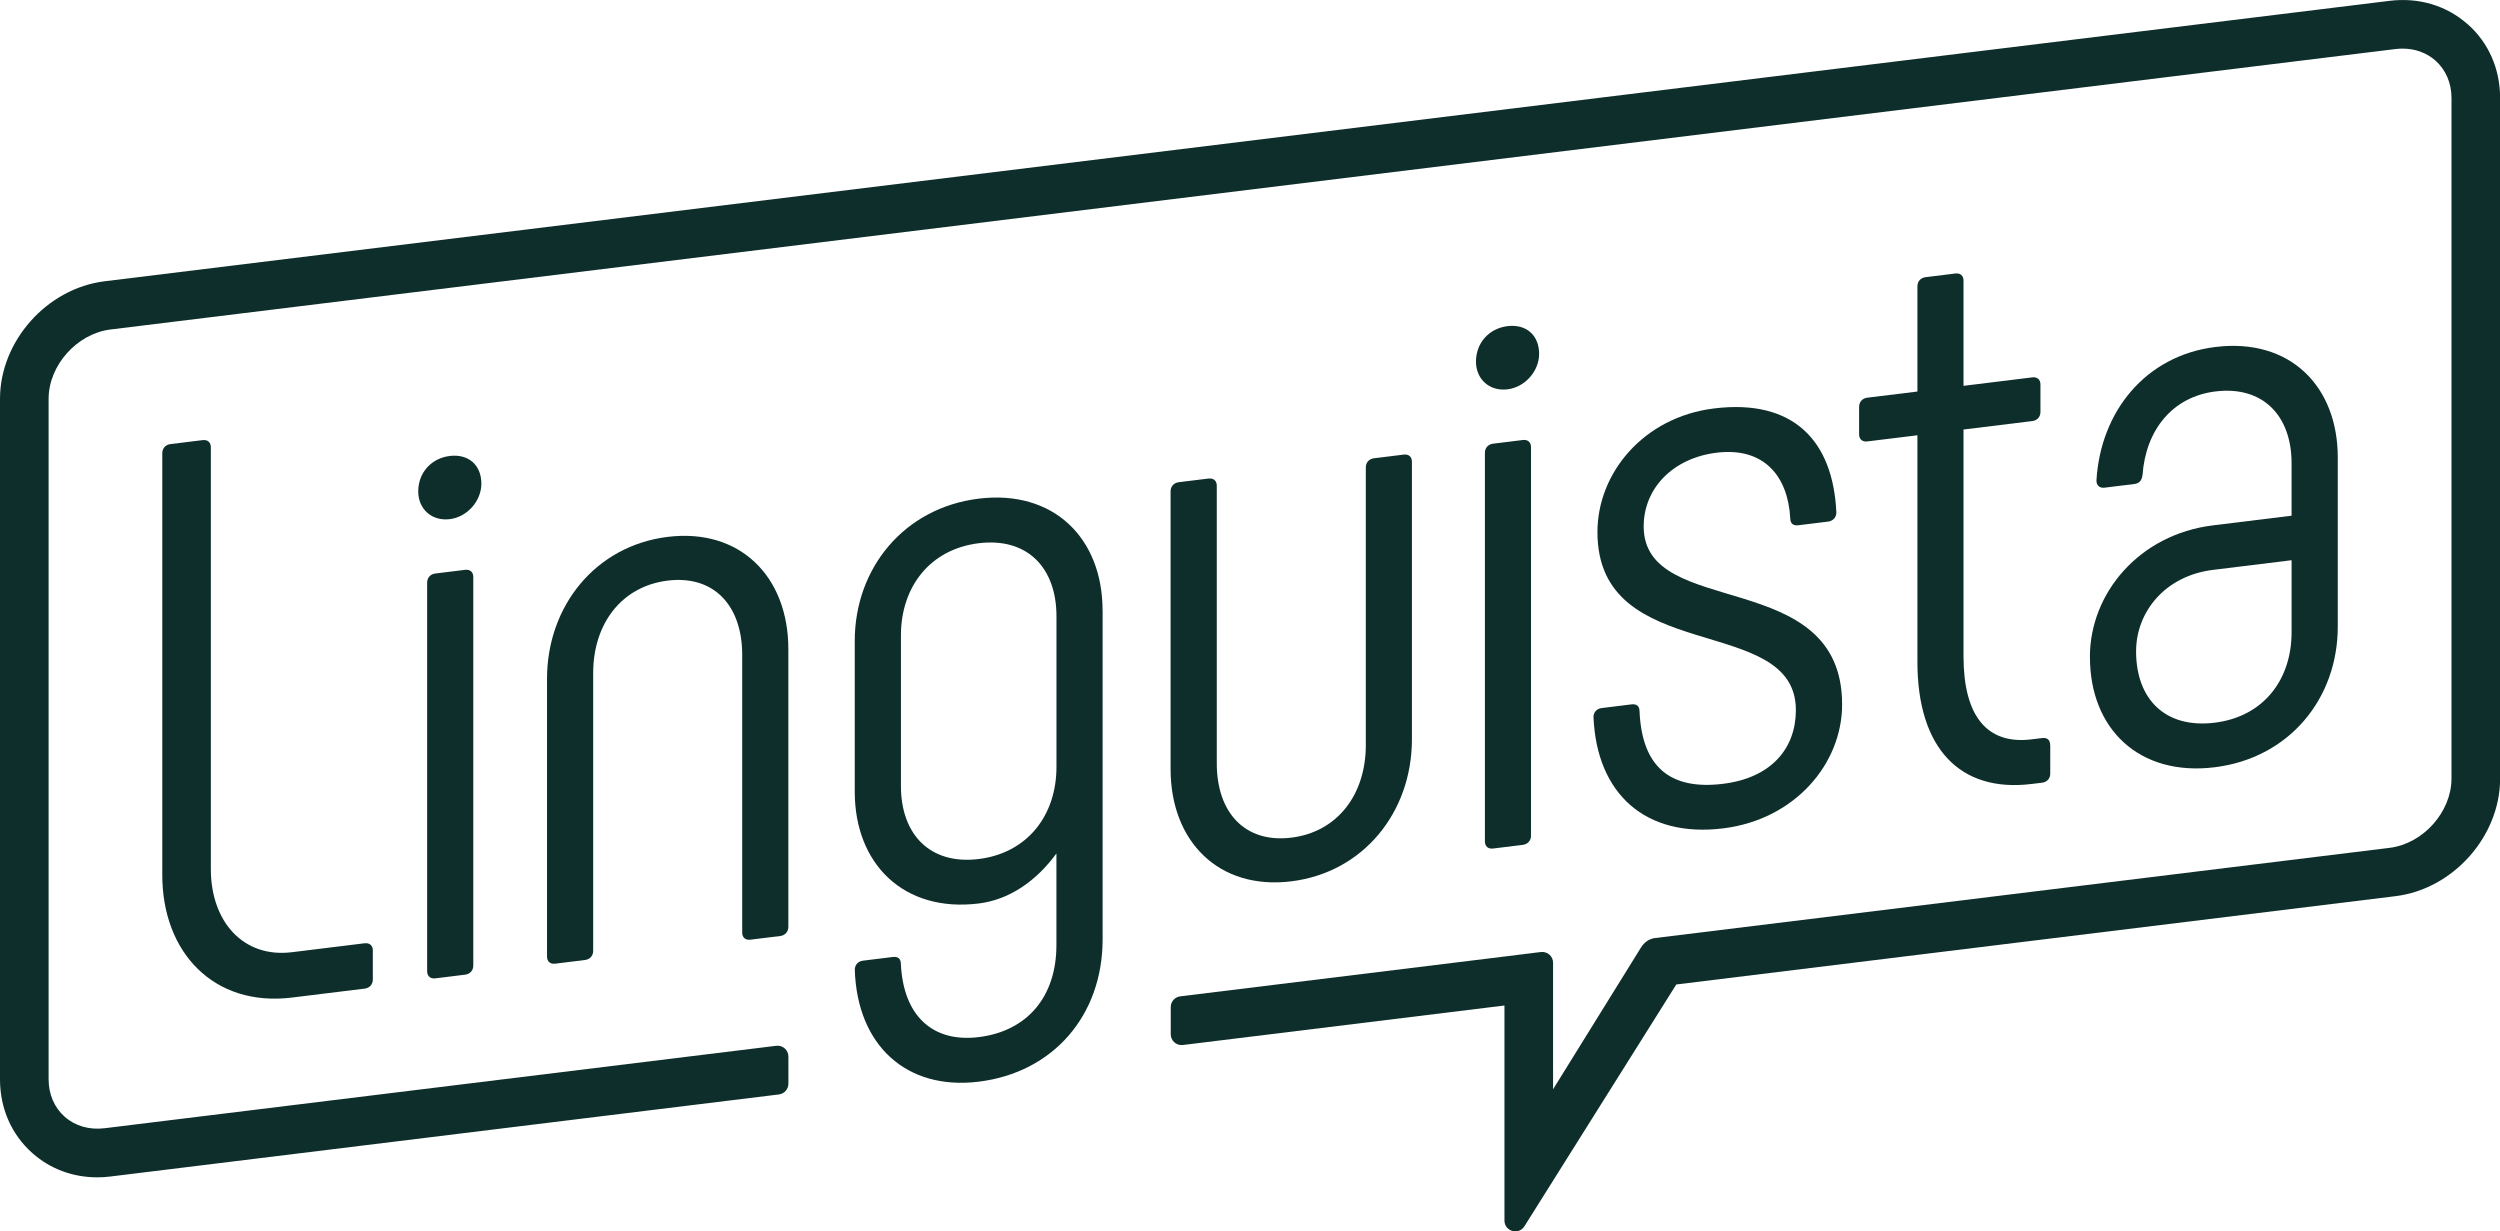
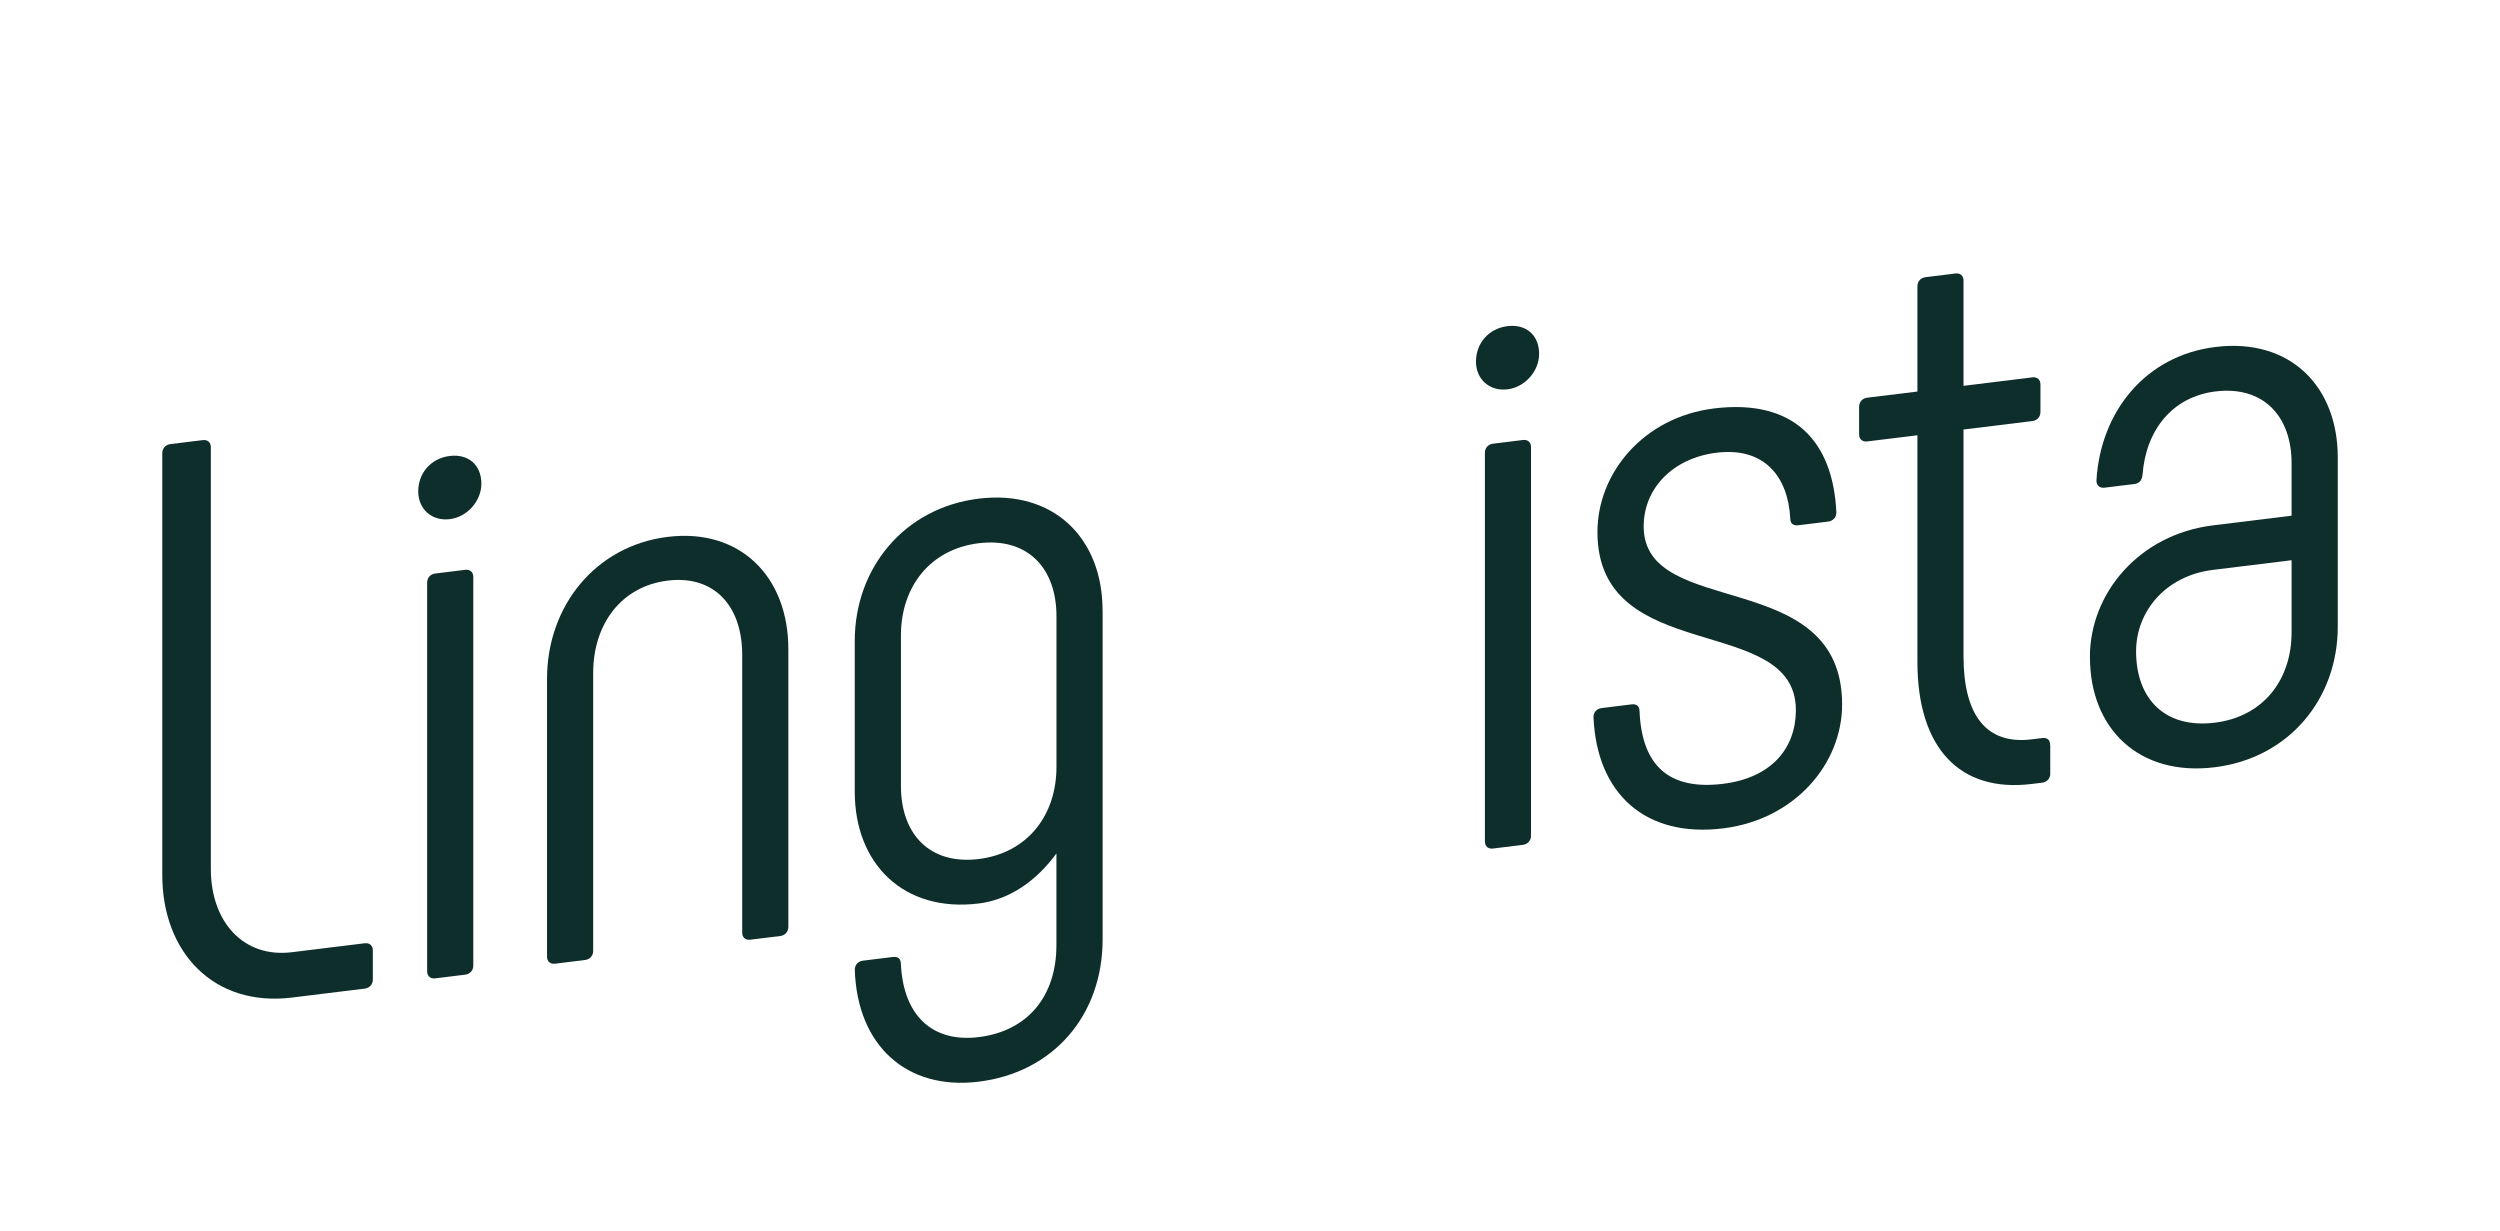
<svg xmlns="http://www.w3.org/2000/svg" id="Layer_1" viewBox="0 0 507.61 250">
  <defs>
    <style>
      .cls-1 {
        fill: #0e2e2b;
      }
    </style>
  </defs>
  <g>
    <path class="cls-1" d="M74.06,191.53c.99-.12,1.64.46,1.64,1.44v5.92c0,.99-.66,1.72-1.64,1.84l-14.8,1.82c-15.79,1.94-26.31-9.1-26.31-24.88v-85.65c0-.99.66-1.72,1.64-1.85l6.58-.81c.99-.12,1.64.46,1.64,1.44v85.65c0,10.69,6.58,18.1,16.45,16.89l14.8-1.82Z" />
    <path class="cls-1" d="M84.92,99.78c0-3.78,2.63-6.74,6.41-7.2s6.41,1.84,6.41,5.63c0,3.45-2.8,6.75-6.41,7.2s-6.41-2.01-6.41-5.62ZM86.73,197.21v-78.91c0-.99.66-1.72,1.64-1.85l6.09-.75c.99-.12,1.64.46,1.64,1.44v78.91c0,.99-.66,1.72-1.64,1.85l-6.09.75c-.99.12-1.64-.46-1.64-1.44Z" />
    <path class="cls-1" d="M111.07,194.22v-56.39c0-14.8,9.87-27.02,24.5-28.82,14.64-1.8,24.5,8.01,24.5,22.8v56.39c0,.99-.66,1.72-1.64,1.85l-6.09.75c-.99.12-1.64-.46-1.64-1.44v-56.39c0-10.03-5.76-16.23-15.13-15.08s-15.13,8.76-15.13,18.79v56.39c0,.99-.66,1.72-1.64,1.85l-6.09.75c-.99.12-1.64-.46-1.64-1.44Z" />
    <path class="cls-1" d="M223.88,123.99v66.74c0,15.45-10.03,27.04-25.16,28.9-14.64,1.8-24.67-7.33-25.16-22.72,0-.99.66-1.72,1.64-1.85l6.08-.75c.99-.12,1.64.29,1.64,1.44.49,10.46,6.41,15.98,15.79,14.83,9.87-1.21,15.79-8.19,15.79-18.71v-18.58c-3.95,5.42-9.37,9.37-15.79,10.16-15.13,1.86-25.16-7.93-25.16-22.72v-30.58c0-14.8,10.03-27.04,25.16-28.9,15.13-1.86,25.16,7.93,25.16,22.72ZM214.51,155.71v-30.58c0-9.86-5.92-16.04-15.79-14.83-9.87,1.21-15.79,8.84-15.79,18.71v30.58c0,9.86,5.92,16.04,15.79,14.83,9.87-1.21,15.79-8.84,15.79-18.71Z" />
-     <path class="cls-1" d="M245.42,97.17c.99-.12,1.64.46,1.64,1.44v56.39c0,10.03,5.75,16.23,15.13,15.08s15.13-8.76,15.13-18.79v-56.39c0-.99.66-1.72,1.64-1.85l6.08-.75c.99-.12,1.64.46,1.64,1.44v56.39c0,14.8-9.87,27.02-24.5,28.82s-24.5-8.01-24.5-22.8v-56.39c0-.99.66-1.72,1.64-1.85l6.08-.75Z" />
    <path class="cls-1" d="M299.69,73.42c0-3.78,2.63-6.74,6.41-7.2s6.41,1.84,6.41,5.63c0,3.45-2.8,6.75-6.41,7.2s-6.41-2.01-6.41-5.62ZM301.5,170.85v-78.91c0-.99.66-1.72,1.64-1.85l6.08-.75c.99-.12,1.64.46,1.64,1.44v78.91c0,.99-.66,1.72-1.64,1.85l-6.08.75c-.99.12-1.64-.46-1.64-1.44Z" />
    <path class="cls-1" d="M323.54,145.62c0-.99.66-1.72,1.64-1.85l6.08-.75c.99-.12,1.64.29,1.64,1.44.49,11.12,6.08,16.02,16.94,14.69,9.87-1.21,14.8-7.24,14.8-14.97,0-19.89-40.29-8.7-40.29-36.15,0-12,9.37-23.34,23.68-25.1,16.12-1.98,24.17,6.57,24.83,21.12,0,.99-.66,1.72-1.64,1.85l-6.08.75c-.99.12-1.64-.29-1.64-1.44-.49-8.65-5.43-14.46-14.96-13.29-8.88,1.09-14.8,7.24-14.8,14.97,0,19.07,40.29,7.88,40.29,36.15,0,12-9.54,23.36-24.17,25.16-15.79,1.94-25.65-7.04-26.31-22.58Z" />
    <path class="cls-1" d="M416.29,151.33v5.75c0,.99-.66,1.72-1.64,1.84l-2.14.26c-14.63,1.8-23.19-7.35-23.19-24.77v-46.03l-10.2,1.25c-.99.12-1.64-.46-1.64-1.44v-5.59c0-.99.66-1.72,1.64-1.85l10.2-1.25v-21.37c0-.99.66-1.72,1.64-1.85l6.08-.75c.99-.12,1.64.46,1.64,1.44v21.37l13.98-1.72c.99-.12,1.64.46,1.64,1.44v5.59c0,.99-.66,1.72-1.64,1.84l-13.98,1.72v46.03c0,12.17,4.77,17.99,13.81,16.88l2.14-.26c1.15-.14,1.64.46,1.64,1.44Z" />
    <path class="cls-1" d="M424.34,133.41c0-12.99,10.03-24.91,25-26.74l15.95-1.96v-10.69c0-9.53-5.75-15.73-15.46-14.54-8.72,1.07-14.14,7.82-14.8,16.94-.16,1.17-.66,1.72-1.64,1.85l-6.08.75c-.99.12-1.64-.46-1.64-1.44.82-14.08,10.03-25.4,24.17-27.13,15.13-1.86,24.83,7.97,24.83,22.43v34.36c0,14.63-9.87,26.69-25,28.55-15.29,1.88-25.32-7.74-25.32-22.37ZM465.29,128.38v-14.63l-15.95,1.96c-9.7,1.19-15.62,8.49-15.62,16.55,0,9.7,5.92,15.71,15.95,14.48,9.87-1.21,15.62-8.66,15.62-18.36Z" />
  </g>
  <g>
-     <path class="cls-1" d="M312.86,193.29l-7.41.91h0s7.54-.91,7.54-.91c-.05,0-.09,0-.14,0Z" />
-     <path class="cls-1" d="M501.03,4.91c-4.28-3.79-9.91-5.47-15.85-4.74L21.24,57.11c-11.71,1.44-21.24,12.15-21.24,23.87v138.18c0,5.9,2.34,11.22,6.58,14.98,3.63,3.21,8.22,4.91,13.16,4.91.89,0,1.79-.05,2.7-.17l135.71-16.66c1.1-.13,1.93-1.07,1.93-2.18v-5.52c0-1.32-1.15-2.34-2.46-2.18l-136.38,16.74c-3.1.38-5.98-.45-8.11-2.34-2.1-1.86-3.26-4.55-3.26-7.59V80.98c0-6.8,5.76-13.24,12.57-14.08L486.38,9.96c.49-.06.98-.09,1.46-.09,2.54,0,4.86.84,6.66,2.43,2.1,1.86,3.26,4.55,3.26,7.59v138.18c0,6.8-5.76,13.24-12.57,14.08l-149.29,18.33c-1.21.22-2.09.93-2.71,1.91l-17.85,28.78v-25.7c0-1.27-1.07-2.25-2.32-2.18l-73.38,9.01c-1.1.13-1.93,1.07-1.93,2.18v5.52c0,1.32,1.15,2.34,2.46,2.18l65.3-8.02v43.66c0,2.2,2.88,3.03,4.05,1.17l30.84-49.1,146.03-17.93h0c11.71-1.44,21.24-12.15,21.24-23.87V19.89c0-5.9-2.34-11.22-6.58-14.98Z" />
-   </g>
+     </g>
</svg>